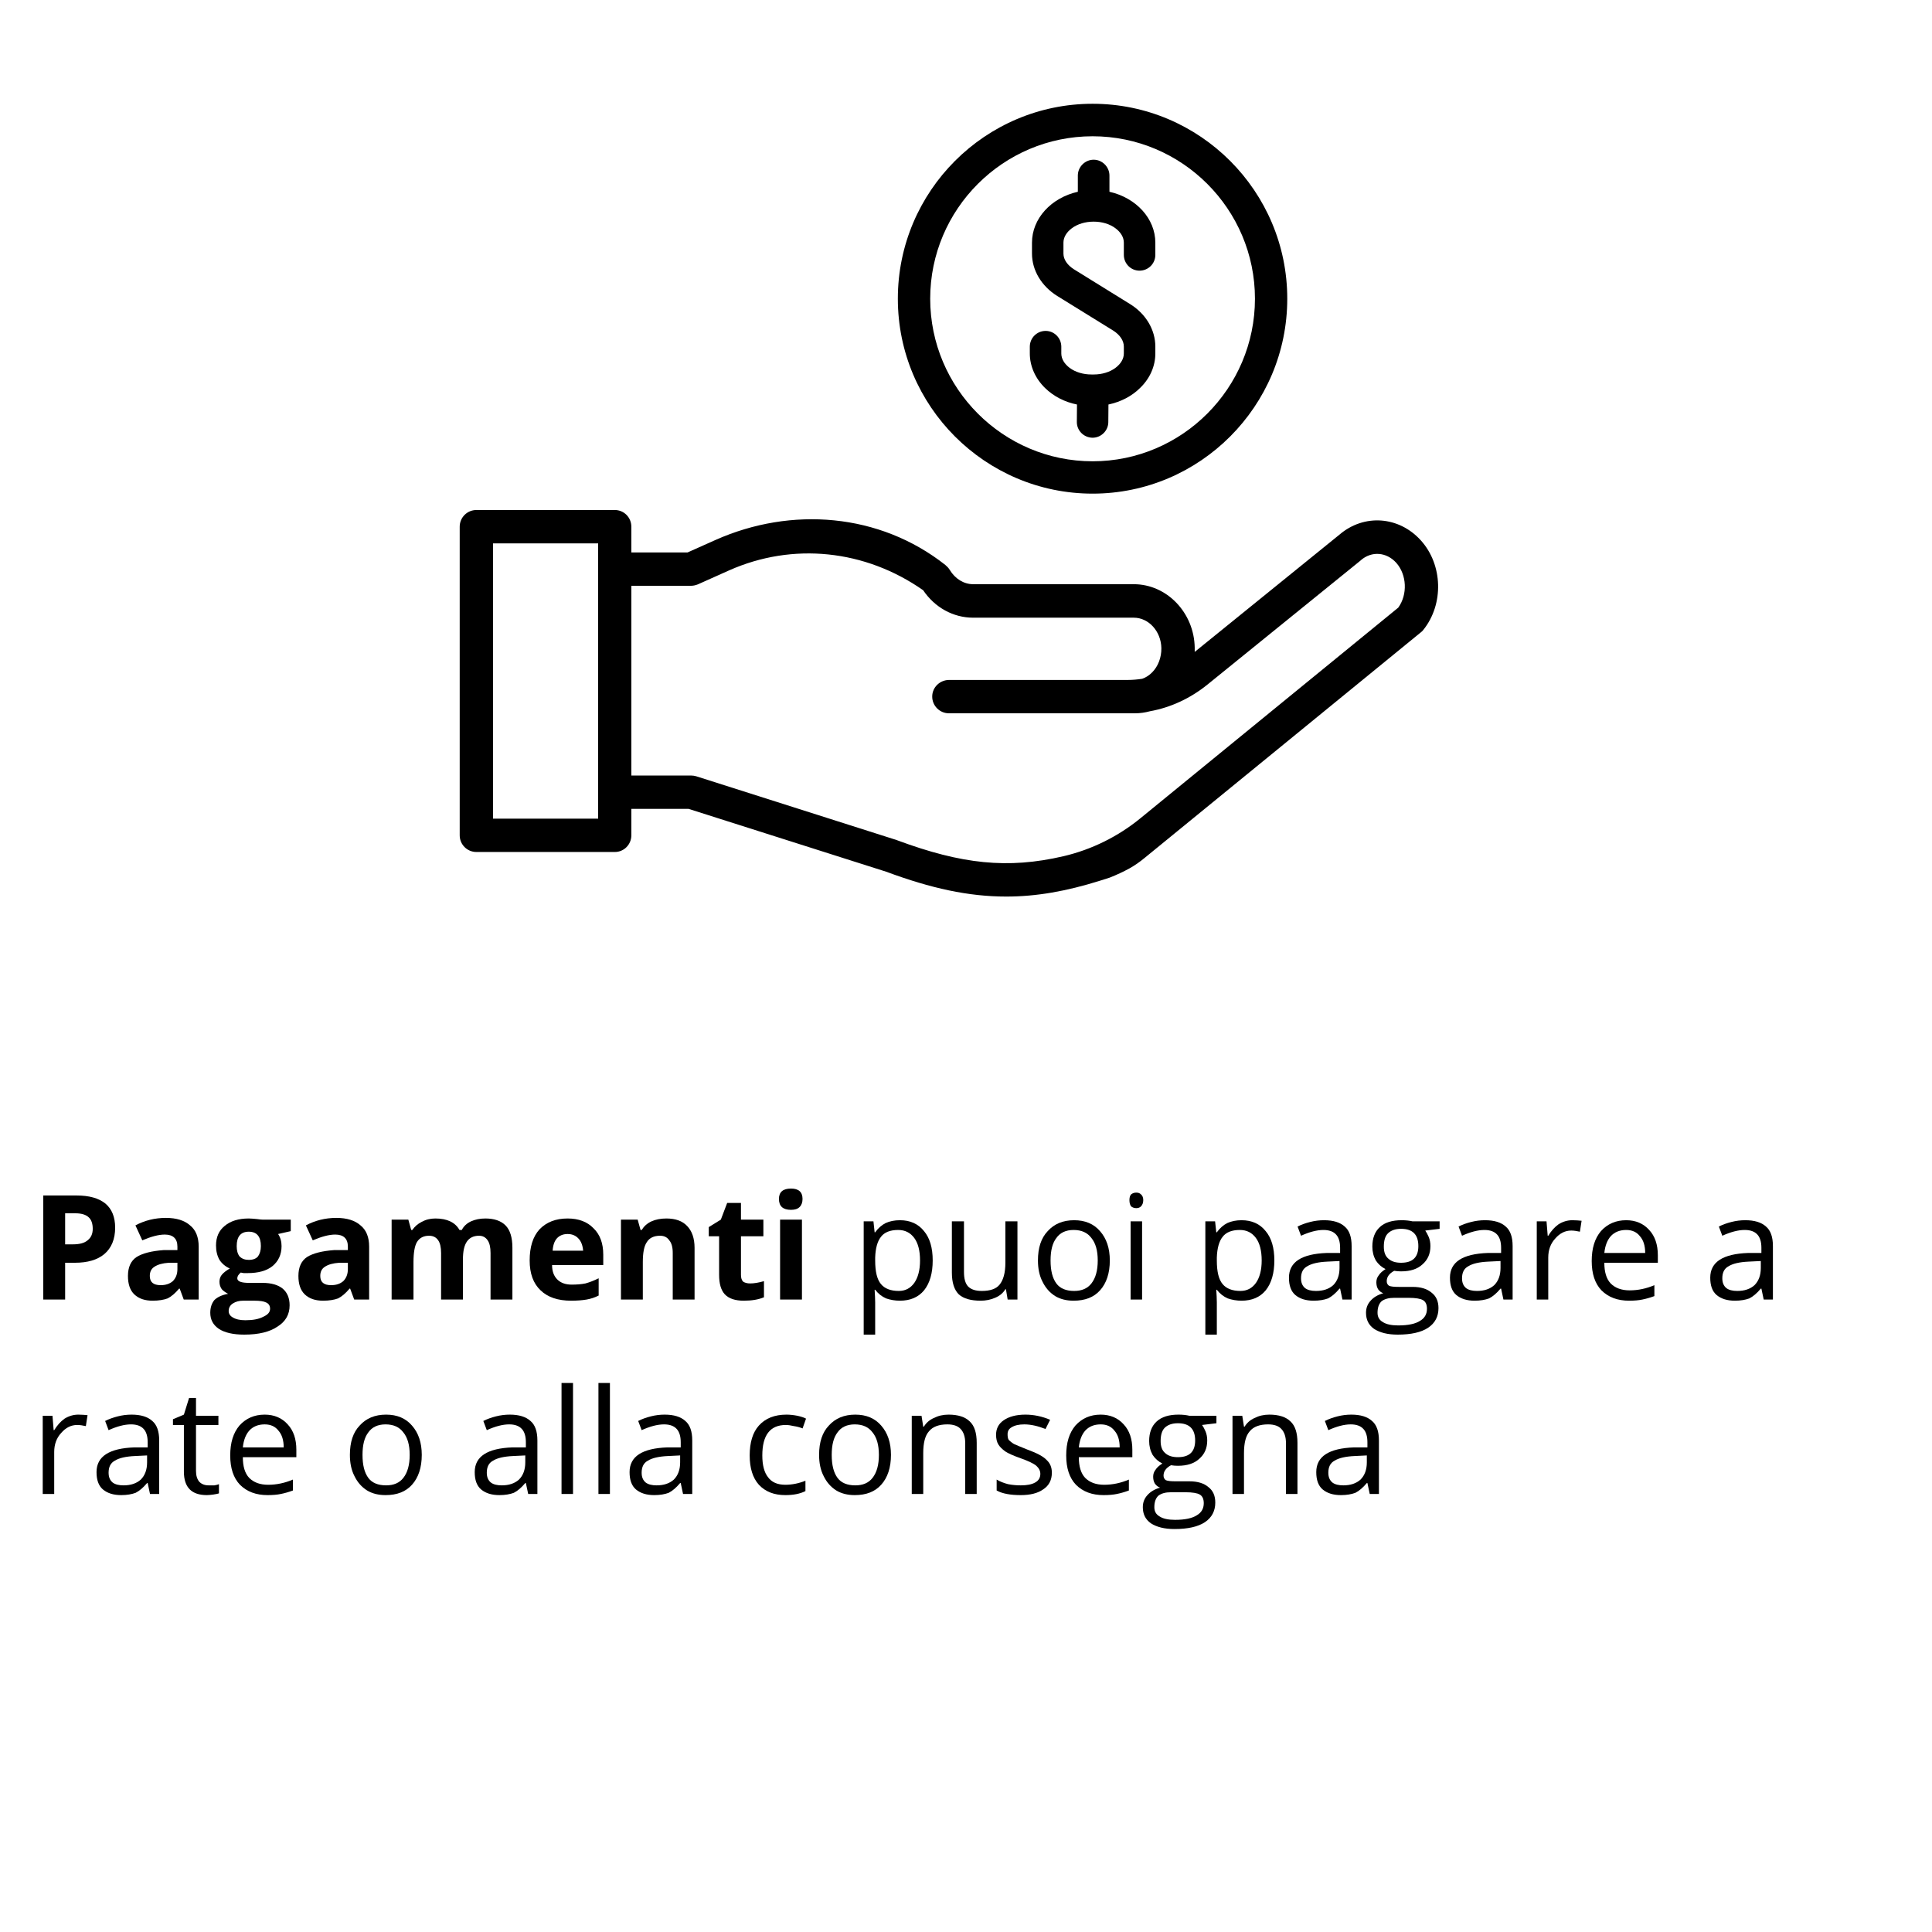
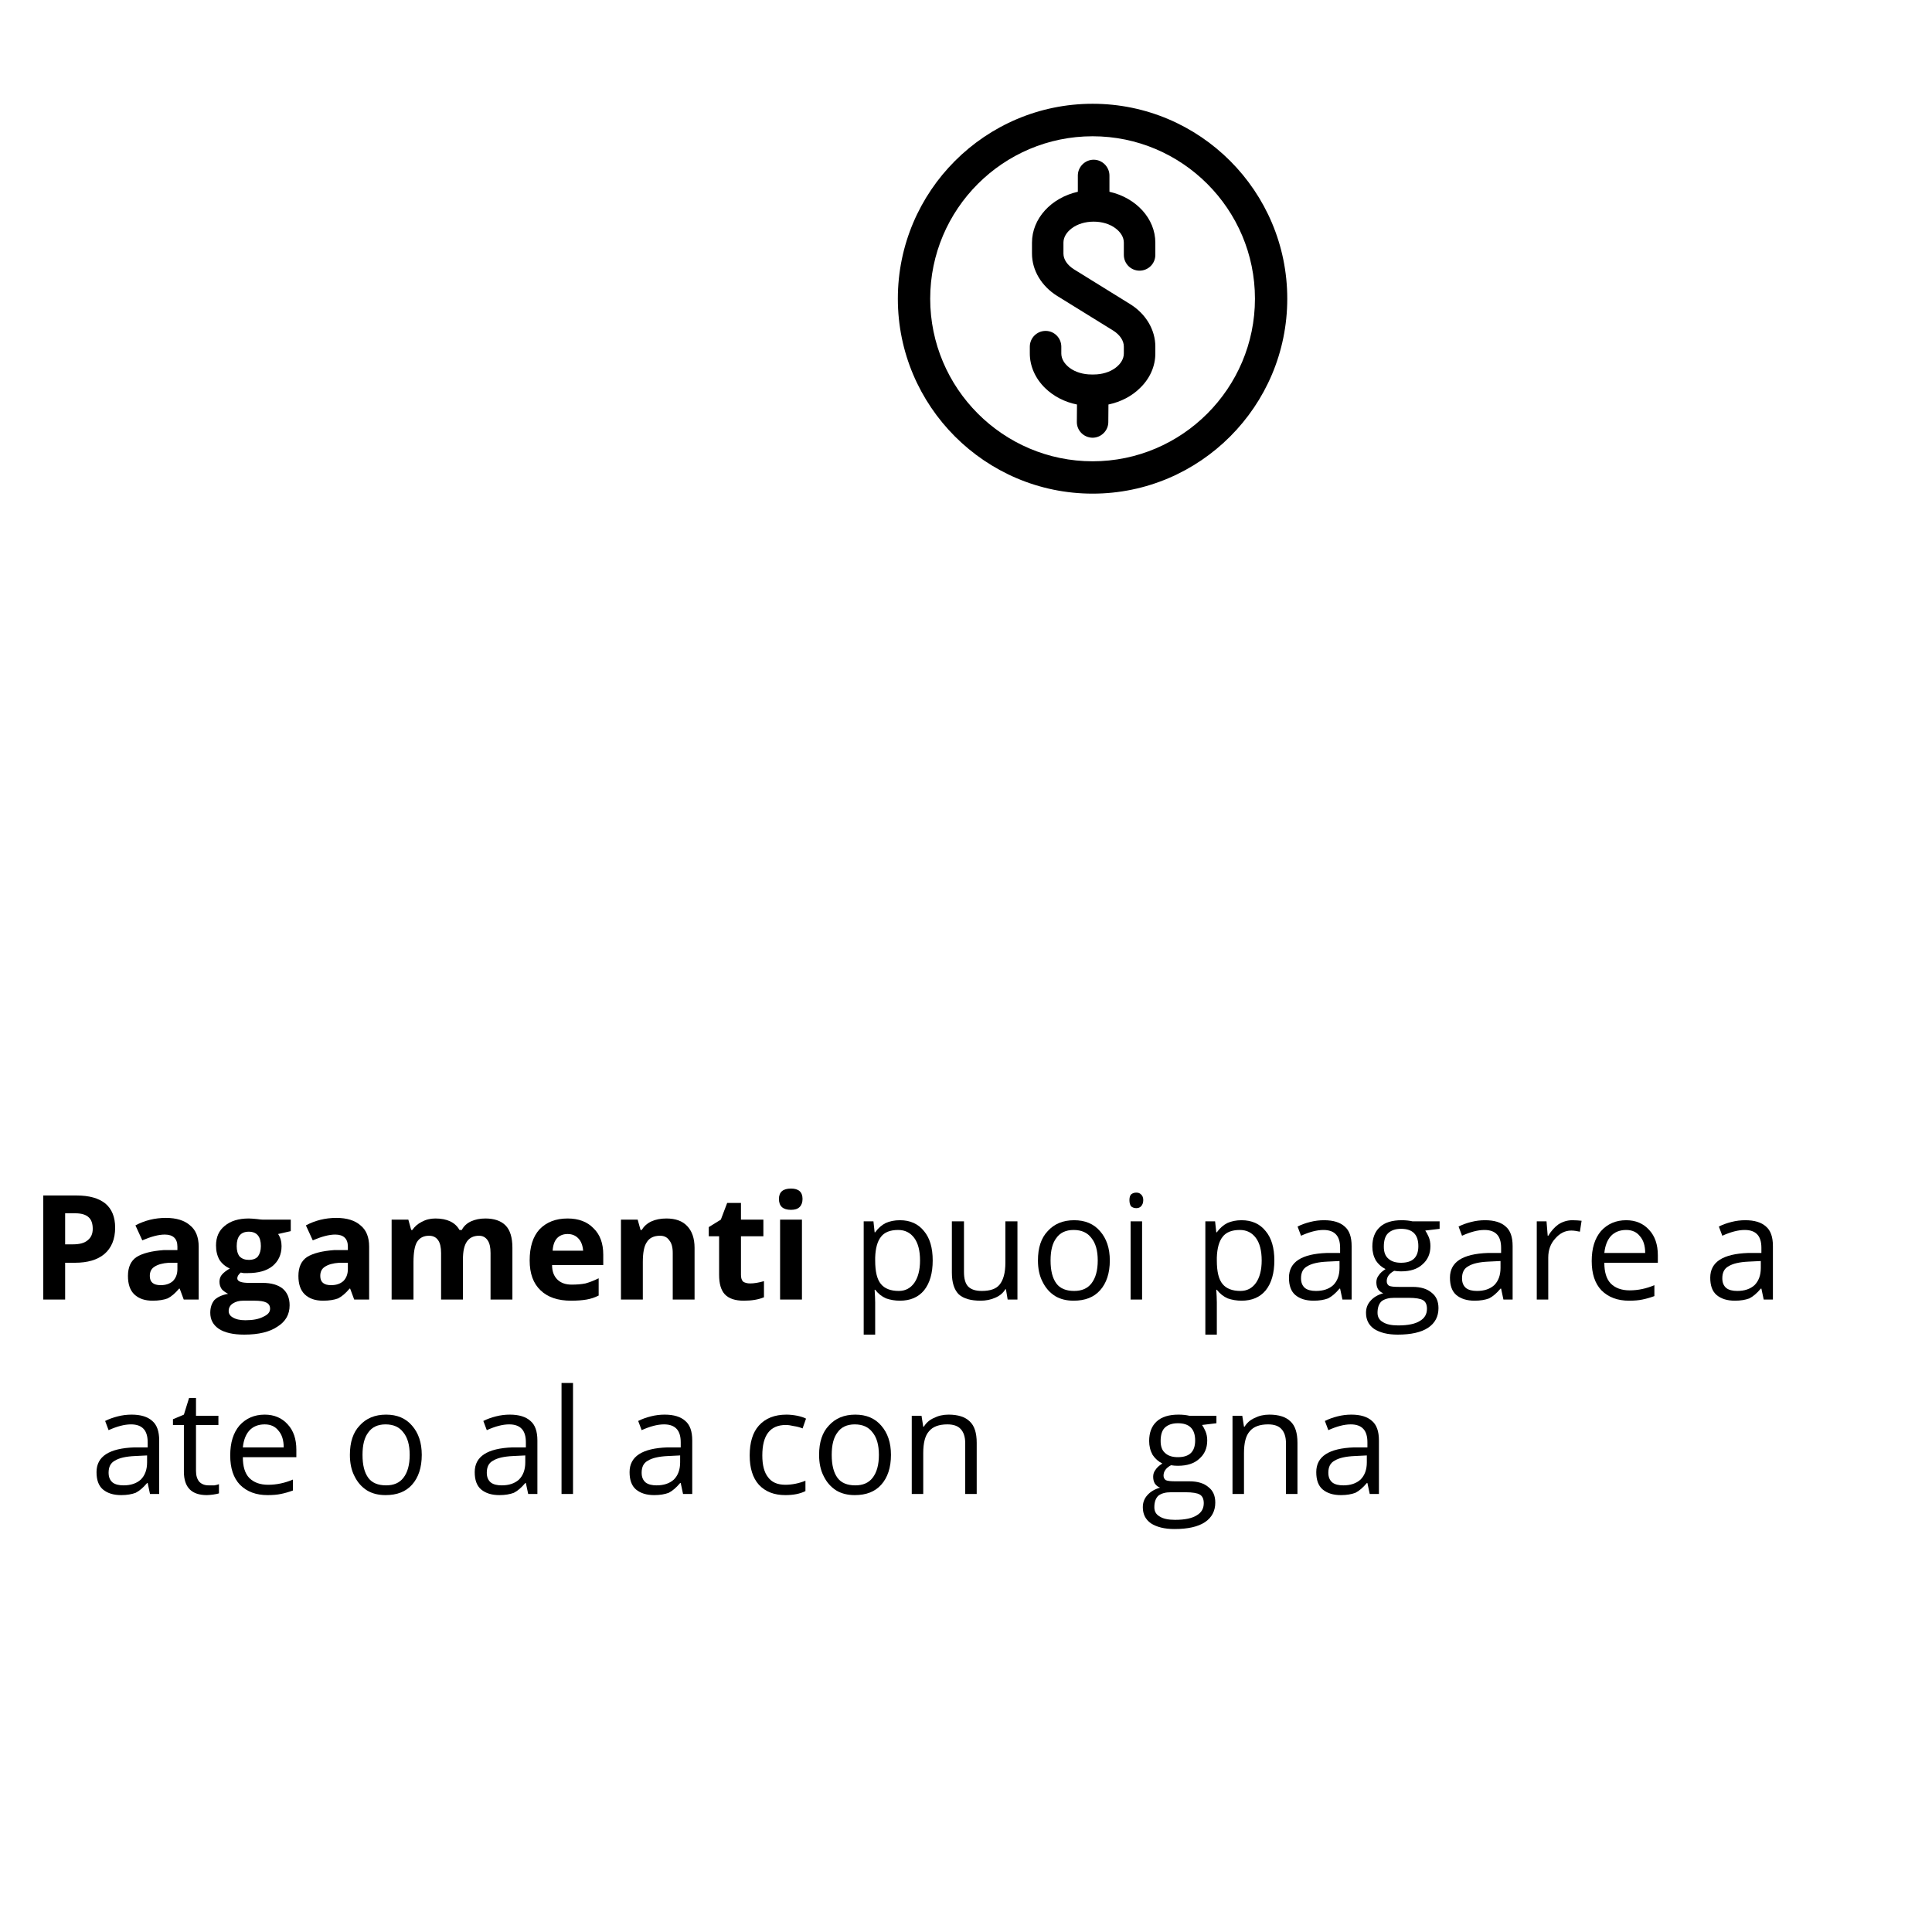
<svg xmlns="http://www.w3.org/2000/svg" width="70" zoomAndPan="magnify" viewBox="0 0 52.5 52.5" height="70" preserveAspectRatio="xMidYMid meet" version="1.0">
  <defs>
    <g />
    <clipPath id="b89388acea">
      <path d="M 24 2.82 L 35 2.82 L 35 14 L 24 14 Z M 24 2.82 " clip-rule="nonzero" />
    </clipPath>
    <clipPath id="b77cab3b84">
      <path d="M 12.492 13 L 39.238 13 L 39.238 24.363 L 12.492 24.363 Z M 12.492 13 " clip-rule="nonzero" />
    </clipPath>
  </defs>
  <g clip-path="url(#b89388acea)">
    <path fill="#000000" d="M 29.691 13.414 C 32.605 13.414 34.98 11.039 34.98 8.117 C 34.98 5.195 32.605 2.82 29.691 2.82 C 26.773 2.82 24.398 5.195 24.398 8.117 C 24.398 11.039 26.773 13.414 29.691 13.414 Z M 25.277 8.117 C 25.277 5.684 27.258 3.703 29.691 3.703 C 32.121 3.703 34.102 5.684 34.102 8.117 C 34.102 10.551 32.121 12.535 29.691 12.535 C 27.258 12.535 25.277 10.551 25.277 8.117 Z M 25.277 8.117 " fill-opacity="1" fill-rule="nonzero" />
  </g>
  <path fill="#000000" d="M 28.398 10.543 C 28.625 10.766 28.93 10.926 29.266 10.992 L 29.262 11.461 C 29.258 11.699 29.449 11.891 29.688 11.895 C 29.922 11.895 30.117 11.703 30.117 11.469 L 30.121 10.992 C 30.453 10.922 30.758 10.766 30.984 10.539 C 31.25 10.281 31.395 9.949 31.395 9.605 L 31.395 9.418 C 31.395 8.961 31.137 8.527 30.707 8.262 L 29.18 7.316 C 29.004 7.203 28.898 7.051 28.898 6.891 L 28.898 6.594 C 28.898 6.449 28.98 6.312 29.125 6.203 C 29.281 6.086 29.492 6.023 29.719 6.023 C 29.945 6.023 30.156 6.086 30.312 6.203 C 30.457 6.312 30.539 6.449 30.539 6.594 L 30.539 6.926 C 30.539 7.164 30.73 7.355 30.965 7.355 C 31.203 7.355 31.395 7.164 31.395 6.926 L 31.395 6.594 C 31.395 5.941 30.875 5.375 30.148 5.211 L 30.148 4.77 C 30.148 4.535 29.953 4.34 29.719 4.34 C 29.484 4.34 29.289 4.535 29.289 4.77 L 29.289 5.211 C 28.562 5.375 28.043 5.941 28.043 6.594 L 28.043 6.891 C 28.043 7.344 28.301 7.777 28.73 8.043 L 30.258 8.988 C 30.434 9.102 30.539 9.258 30.539 9.418 L 30.539 9.605 C 30.539 9.75 30.457 9.887 30.312 9.996 C 30.156 10.113 29.945 10.176 29.719 10.176 L 29.66 10.176 C 29.434 10.176 29.223 10.113 29.066 9.996 C 28.922 9.887 28.84 9.75 28.84 9.605 L 28.84 9.422 C 28.84 9.184 28.648 8.992 28.414 8.992 C 28.176 8.992 27.984 9.184 27.984 9.422 L 27.984 9.605 C 27.984 9.949 28.133 10.285 28.398 10.543 Z M 28.398 10.543 " fill-opacity="1" fill-rule="nonzero" />
  <g clip-path="url(#b77cab3b84)">
-     <path fill="#000000" d="M 38.613 14.688 C 38.016 14.023 37.062 13.957 36.395 14.531 L 32.465 17.715 C 32.465 17.676 32.465 17.637 32.465 17.598 C 32.449 16.648 31.707 15.875 30.809 15.875 L 26.445 15.875 C 26.191 15.875 25.957 15.73 25.809 15.488 C 25.777 15.434 25.734 15.391 25.688 15.352 C 23.898 13.941 21.5 13.758 19.445 14.672 L 18.684 15.012 L 17.156 15.012 L 17.156 14.312 C 17.156 14.062 16.957 13.859 16.707 13.859 L 12.945 13.859 C 12.695 13.859 12.492 14.062 12.492 14.312 L 12.492 22.699 C 12.492 22.949 12.695 23.152 12.945 23.152 L 16.707 23.152 C 16.957 23.152 17.156 22.949 17.156 22.699 L 17.156 21.98 L 18.711 21.98 L 24.082 23.688 C 25.301 24.141 26.32 24.363 27.344 24.363 C 28.16 24.363 28.98 24.219 29.898 23.93 C 29.984 23.902 30.07 23.875 30.156 23.848 C 30.344 23.773 30.523 23.691 30.699 23.594 C 30.844 23.512 30.977 23.418 31.105 23.312 L 38.609 17.184 C 38.637 17.164 38.66 17.141 38.68 17.113 C 39.238 16.414 39.207 15.348 38.613 14.688 Z M 16.254 22.246 L 13.398 22.246 L 13.398 14.766 L 16.254 14.766 Z M 37.996 16.512 L 30.996 22.23 C 30.387 22.73 29.668 23.086 28.902 23.266 C 27.379 23.621 26.125 23.48 24.387 22.836 C 24.379 22.832 24.371 22.828 24.367 22.828 L 18.918 21.094 C 18.875 21.082 18.828 21.074 18.781 21.074 L 17.156 21.074 L 17.156 15.918 L 18.781 15.918 C 18.844 15.918 18.906 15.902 18.965 15.879 L 19.812 15.5 C 21.543 14.73 23.508 14.934 25.086 16.039 C 25.402 16.508 25.902 16.785 26.445 16.785 L 30.809 16.785 C 31.215 16.785 31.551 17.156 31.559 17.613 C 31.562 17.863 31.473 18.105 31.309 18.27 C 31.23 18.352 31.137 18.41 31.039 18.445 C 30.91 18.465 30.777 18.477 30.645 18.477 L 25.793 18.477 C 25.543 18.477 25.336 18.672 25.332 18.922 C 25.328 19.176 25.535 19.383 25.785 19.383 L 30.844 19.383 C 30.98 19.383 31.117 19.363 31.246 19.328 C 31.809 19.227 32.344 18.98 32.812 18.602 L 36.969 15.234 C 36.973 15.23 36.977 15.227 36.98 15.223 C 37.273 14.969 37.676 15 37.941 15.293 C 38.23 15.617 38.254 16.156 37.996 16.512 Z M 37.996 16.512 " fill-opacity="1" fill-rule="nonzero" />
-   </g>
+     </g>
  <g fill="#000000" fill-opacity="1">
    <g transform="translate(0.817, 35.314)">
      <g>
        <path d="M 0.953 -1.5 L 1.156 -1.5 C 1.344 -1.5 1.477 -1.535 1.562 -1.609 C 1.656 -1.68 1.703 -1.785 1.703 -1.922 C 1.703 -2.066 1.664 -2.172 1.594 -2.234 C 1.52 -2.305 1.398 -2.344 1.234 -2.344 L 0.953 -2.344 Z M 2.312 -1.953 C 2.312 -1.641 2.211 -1.398 2.016 -1.234 C 1.828 -1.078 1.562 -1 1.219 -1 L 0.953 -1 L 0.953 0 L 0.359 0 L 0.359 -2.828 L 1.266 -2.828 C 1.609 -2.828 1.867 -2.754 2.047 -2.609 C 2.223 -2.461 2.312 -2.242 2.312 -1.953 Z M 2.312 -1.953 " />
      </g>
    </g>
    <g transform="translate(3.305, 35.314)">
      <g>
        <path d="M 1.688 0 L 1.578 -0.297 L 1.562 -0.297 C 1.457 -0.172 1.352 -0.082 1.25 -0.031 C 1.145 0.008 1.008 0.031 0.844 0.031 C 0.633 0.031 0.469 -0.023 0.344 -0.141 C 0.227 -0.254 0.172 -0.422 0.172 -0.641 C 0.172 -0.879 0.25 -1.051 0.406 -1.156 C 0.57 -1.258 0.816 -1.32 1.141 -1.344 L 1.516 -1.344 L 1.516 -1.438 C 1.516 -1.656 1.398 -1.766 1.172 -1.766 C 1.004 -1.766 0.801 -1.711 0.562 -1.609 L 0.375 -2.016 C 0.625 -2.148 0.898 -2.219 1.203 -2.219 C 1.492 -2.219 1.711 -2.148 1.859 -2.016 C 2.016 -1.891 2.094 -1.695 2.094 -1.438 L 2.094 0 Z M 1.516 -1 L 1.281 -1 C 1.113 -0.988 0.984 -0.953 0.891 -0.891 C 0.805 -0.836 0.766 -0.754 0.766 -0.641 C 0.766 -0.473 0.863 -0.391 1.062 -0.391 C 1.195 -0.391 1.305 -0.426 1.391 -0.5 C 1.473 -0.582 1.516 -0.691 1.516 -0.828 Z M 1.516 -1 " />
      </g>
    </g>
    <g transform="translate(5.698, 35.314)">
      <g>
        <path d="M 2.203 -2.172 L 2.203 -1.859 L 1.859 -1.781 C 1.922 -1.688 1.953 -1.578 1.953 -1.453 C 1.953 -1.223 1.867 -1.039 1.703 -0.906 C 1.547 -0.781 1.32 -0.719 1.031 -0.719 L 0.922 -0.719 L 0.844 -0.734 C 0.781 -0.68 0.75 -0.629 0.75 -0.578 C 0.75 -0.492 0.859 -0.453 1.078 -0.453 L 1.438 -0.453 C 1.676 -0.453 1.859 -0.398 1.984 -0.297 C 2.109 -0.191 2.172 -0.039 2.172 0.156 C 2.172 0.406 2.062 0.598 1.844 0.734 C 1.633 0.879 1.332 0.953 0.938 0.953 C 0.633 0.953 0.406 0.898 0.25 0.797 C 0.094 0.691 0.016 0.547 0.016 0.359 C 0.016 0.223 0.051 0.109 0.125 0.016 C 0.207 -0.066 0.332 -0.125 0.5 -0.156 C 0.438 -0.188 0.379 -0.227 0.328 -0.281 C 0.285 -0.344 0.266 -0.41 0.266 -0.484 C 0.266 -0.555 0.285 -0.617 0.328 -0.672 C 0.379 -0.734 0.453 -0.789 0.547 -0.844 C 0.43 -0.895 0.336 -0.973 0.266 -1.078 C 0.203 -1.191 0.172 -1.32 0.172 -1.469 C 0.172 -1.695 0.25 -1.875 0.406 -2 C 0.562 -2.133 0.781 -2.203 1.062 -2.203 C 1.125 -2.203 1.195 -2.195 1.281 -2.188 C 1.363 -2.176 1.414 -2.172 1.438 -2.172 Z M 0.516 0.312 C 0.516 0.383 0.551 0.441 0.625 0.484 C 0.707 0.535 0.82 0.562 0.969 0.562 C 1.176 0.562 1.336 0.531 1.453 0.469 C 1.578 0.414 1.641 0.344 1.641 0.25 C 1.641 0.164 1.602 0.109 1.531 0.078 C 1.469 0.047 1.363 0.031 1.219 0.031 L 0.906 0.031 C 0.801 0.031 0.707 0.055 0.625 0.109 C 0.551 0.16 0.516 0.227 0.516 0.312 Z M 0.734 -1.453 C 0.734 -1.336 0.758 -1.242 0.812 -1.172 C 0.875 -1.109 0.957 -1.078 1.062 -1.078 C 1.176 -1.078 1.258 -1.109 1.312 -1.172 C 1.363 -1.242 1.391 -1.336 1.391 -1.453 C 1.391 -1.711 1.281 -1.844 1.062 -1.844 C 0.844 -1.844 0.734 -1.711 0.734 -1.453 Z M 0.734 -1.453 " />
      </g>
    </g>
    <g transform="translate(7.937, 35.314)">
      <g>
        <path d="M 1.688 0 L 1.578 -0.297 L 1.562 -0.297 C 1.457 -0.172 1.352 -0.082 1.25 -0.031 C 1.145 0.008 1.008 0.031 0.844 0.031 C 0.633 0.031 0.469 -0.023 0.344 -0.141 C 0.227 -0.254 0.172 -0.422 0.172 -0.641 C 0.172 -0.879 0.25 -1.051 0.406 -1.156 C 0.57 -1.258 0.816 -1.32 1.141 -1.344 L 1.516 -1.344 L 1.516 -1.438 C 1.516 -1.656 1.398 -1.766 1.172 -1.766 C 1.004 -1.766 0.801 -1.711 0.562 -1.609 L 0.375 -2.016 C 0.625 -2.148 0.898 -2.219 1.203 -2.219 C 1.492 -2.219 1.711 -2.148 1.859 -2.016 C 2.016 -1.891 2.094 -1.695 2.094 -1.438 L 2.094 0 Z M 1.516 -1 L 1.281 -1 C 1.113 -0.988 0.984 -0.953 0.891 -0.891 C 0.805 -0.836 0.766 -0.754 0.766 -0.641 C 0.766 -0.473 0.863 -0.391 1.062 -0.391 C 1.195 -0.391 1.305 -0.426 1.391 -0.5 C 1.473 -0.582 1.516 -0.691 1.516 -0.828 Z M 1.516 -1 " />
      </g>
    </g>
    <g transform="translate(10.33, 35.314)">
      <g>
        <path d="M 2.25 0 L 1.656 0 L 1.656 -1.266 C 1.656 -1.422 1.629 -1.535 1.578 -1.609 C 1.523 -1.691 1.441 -1.734 1.328 -1.734 C 1.18 -1.734 1.07 -1.676 1 -1.562 C 0.938 -1.457 0.906 -1.273 0.906 -1.016 L 0.906 0 L 0.312 0 L 0.312 -2.172 L 0.766 -2.172 L 0.844 -1.891 L 0.875 -1.891 C 0.938 -1.984 1.02 -2.055 1.125 -2.109 C 1.238 -2.172 1.363 -2.203 1.5 -2.203 C 1.82 -2.203 2.039 -2.098 2.156 -1.891 L 2.219 -1.891 C 2.27 -1.992 2.352 -2.07 2.469 -2.125 C 2.582 -2.176 2.711 -2.203 2.859 -2.203 C 3.098 -2.203 3.281 -2.141 3.406 -2.016 C 3.531 -1.891 3.594 -1.688 3.594 -1.406 L 3.594 0 L 3 0 L 3 -1.266 C 3 -1.422 2.973 -1.535 2.922 -1.609 C 2.867 -1.691 2.789 -1.734 2.688 -1.734 C 2.539 -1.734 2.43 -1.68 2.359 -1.578 C 2.285 -1.473 2.25 -1.312 2.25 -1.094 Z M 2.25 0 " />
      </g>
    </g>
    <g transform="translate(14.221, 35.314)">
      <g>
        <path d="M 1.203 -1.781 C 1.078 -1.781 0.977 -1.738 0.906 -1.656 C 0.844 -1.582 0.805 -1.473 0.797 -1.328 L 1.625 -1.328 C 1.613 -1.473 1.57 -1.582 1.5 -1.656 C 1.426 -1.738 1.328 -1.781 1.203 -1.781 Z M 1.297 0.031 C 0.941 0.031 0.664 -0.062 0.469 -0.25 C 0.27 -0.438 0.172 -0.707 0.172 -1.062 C 0.172 -1.426 0.258 -1.707 0.438 -1.906 C 0.625 -2.102 0.879 -2.203 1.203 -2.203 C 1.504 -2.203 1.738 -2.113 1.906 -1.938 C 2.082 -1.77 2.172 -1.531 2.172 -1.219 L 2.172 -0.938 L 0.781 -0.938 C 0.781 -0.77 0.828 -0.641 0.922 -0.547 C 1.016 -0.453 1.145 -0.406 1.312 -0.406 C 1.445 -0.406 1.57 -0.414 1.688 -0.438 C 1.801 -0.469 1.922 -0.516 2.047 -0.578 L 2.047 -0.109 C 1.941 -0.055 1.832 -0.02 1.719 0 C 1.602 0.02 1.461 0.031 1.297 0.031 Z M 1.297 0.031 " />
      </g>
    </g>
    <g transform="translate(16.562, 35.314)">
      <g>
        <path d="M 2.312 0 L 1.719 0 L 1.719 -1.266 C 1.719 -1.422 1.688 -1.535 1.625 -1.609 C 1.57 -1.691 1.488 -1.734 1.375 -1.734 C 1.207 -1.734 1.086 -1.676 1.016 -1.562 C 0.941 -1.457 0.906 -1.273 0.906 -1.016 L 0.906 0 L 0.312 0 L 0.312 -2.172 L 0.766 -2.172 L 0.844 -1.891 L 0.875 -1.891 C 0.938 -1.992 1.023 -2.07 1.141 -2.125 C 1.254 -2.176 1.391 -2.203 1.547 -2.203 C 1.797 -2.203 1.984 -2.133 2.109 -2 C 2.242 -1.863 2.312 -1.664 2.312 -1.406 Z M 2.312 0 " />
      </g>
    </g>
    <g transform="translate(19.166, 35.314)">
      <g>
        <path d="M 1.219 -0.438 C 1.32 -0.438 1.445 -0.457 1.594 -0.5 L 1.594 -0.062 C 1.445 0 1.266 0.031 1.047 0.031 C 0.816 0.031 0.645 -0.023 0.531 -0.141 C 0.426 -0.254 0.375 -0.43 0.375 -0.672 L 0.375 -1.719 L 0.094 -1.719 L 0.094 -1.969 L 0.422 -2.172 L 0.594 -2.625 L 0.969 -2.625 L 0.969 -2.172 L 1.578 -2.172 L 1.578 -1.719 L 0.969 -1.719 L 0.969 -0.672 C 0.969 -0.586 0.988 -0.523 1.031 -0.484 C 1.082 -0.453 1.145 -0.438 1.219 -0.438 Z M 1.219 -0.438 " />
      </g>
    </g>
    <g transform="translate(20.886, 35.314)">
      <g>
        <path d="M 0.281 -2.734 C 0.281 -2.922 0.391 -3.016 0.609 -3.016 C 0.816 -3.016 0.922 -2.922 0.922 -2.734 C 0.922 -2.641 0.895 -2.566 0.844 -2.516 C 0.789 -2.461 0.711 -2.438 0.609 -2.438 C 0.391 -2.438 0.281 -2.535 0.281 -2.734 Z M 0.906 0 L 0.312 0 L 0.312 -2.172 L 0.906 -2.172 Z M 0.906 0 " />
      </g>
    </g>
    <g transform="translate(22.095, 35.314)">
      <g />
    </g>
  </g>
  <g fill="#000000" fill-opacity="1">
    <g transform="translate(23.126, 35.314)">
      <g>
        <path d="M 1.328 0.031 C 1.191 0.031 1.066 0.008 0.953 -0.031 C 0.836 -0.082 0.738 -0.16 0.656 -0.266 L 0.641 -0.266 C 0.648 -0.148 0.656 -0.035 0.656 0.078 L 0.656 0.953 L 0.344 0.953 L 0.344 -2.125 L 0.609 -2.125 L 0.641 -1.828 L 0.656 -1.828 C 0.738 -1.941 0.832 -2.023 0.938 -2.078 C 1.051 -2.129 1.18 -2.156 1.328 -2.156 C 1.609 -2.156 1.828 -2.055 1.984 -1.859 C 2.141 -1.672 2.219 -1.406 2.219 -1.062 C 2.219 -0.719 2.141 -0.445 1.984 -0.25 C 1.828 -0.062 1.609 0.031 1.328 0.031 Z M 1.281 -1.891 C 1.062 -1.891 0.906 -1.828 0.812 -1.703 C 0.719 -1.586 0.664 -1.398 0.656 -1.141 L 0.656 -1.062 C 0.656 -0.758 0.707 -0.547 0.812 -0.422 C 0.914 -0.297 1.078 -0.234 1.297 -0.234 C 1.473 -0.234 1.613 -0.305 1.719 -0.453 C 1.82 -0.598 1.875 -0.801 1.875 -1.062 C 1.875 -1.332 1.82 -1.535 1.719 -1.672 C 1.613 -1.816 1.469 -1.891 1.281 -1.891 Z M 1.281 -1.891 " />
      </g>
    </g>
    <g transform="translate(25.554, 35.314)">
      <g>
        <path d="M 0.641 -2.125 L 0.641 -0.75 C 0.641 -0.57 0.676 -0.441 0.75 -0.359 C 0.832 -0.273 0.957 -0.234 1.125 -0.234 C 1.352 -0.234 1.516 -0.289 1.609 -0.406 C 1.711 -0.531 1.766 -0.727 1.766 -1 L 1.766 -2.125 L 2.094 -2.125 L 2.094 0 L 1.828 0 L 1.781 -0.281 L 1.766 -0.281 C 1.703 -0.176 1.609 -0.098 1.484 -0.047 C 1.367 0.004 1.238 0.031 1.094 0.031 C 0.832 0.031 0.633 -0.023 0.5 -0.141 C 0.375 -0.266 0.312 -0.461 0.312 -0.734 L 0.312 -2.125 Z M 0.641 -2.125 " />
      </g>
    </g>
    <g transform="translate(27.986, 35.314)">
      <g>
        <path d="M 2.172 -1.062 C 2.172 -0.719 2.082 -0.445 1.906 -0.25 C 1.738 -0.062 1.5 0.031 1.188 0.031 C 1 0.031 0.832 -0.008 0.688 -0.094 C 0.539 -0.188 0.426 -0.316 0.344 -0.484 C 0.258 -0.648 0.219 -0.844 0.219 -1.062 C 0.219 -1.406 0.305 -1.672 0.484 -1.859 C 0.66 -2.055 0.898 -2.156 1.203 -2.156 C 1.504 -2.156 1.738 -2.055 1.906 -1.859 C 2.082 -1.66 2.172 -1.395 2.172 -1.062 Z M 0.562 -1.062 C 0.562 -0.789 0.613 -0.582 0.719 -0.438 C 0.82 -0.301 0.984 -0.234 1.203 -0.234 C 1.41 -0.234 1.566 -0.301 1.672 -0.438 C 1.785 -0.582 1.844 -0.789 1.844 -1.062 C 1.844 -1.332 1.785 -1.535 1.672 -1.672 C 1.566 -1.816 1.406 -1.891 1.188 -1.891 C 0.977 -1.891 0.82 -1.816 0.719 -1.672 C 0.613 -1.535 0.562 -1.332 0.562 -1.062 Z M 0.562 -1.062 " />
      </g>
    </g>
    <g transform="translate(30.379, 35.314)">
      <g>
        <path d="M 0.656 0 L 0.344 0 L 0.344 -2.125 L 0.656 -2.125 Z M 0.312 -2.703 C 0.312 -2.773 0.328 -2.828 0.359 -2.859 C 0.398 -2.891 0.445 -2.906 0.5 -2.906 C 0.551 -2.906 0.594 -2.891 0.625 -2.859 C 0.664 -2.828 0.688 -2.773 0.688 -2.703 C 0.688 -2.629 0.664 -2.57 0.625 -2.531 C 0.594 -2.5 0.551 -2.484 0.5 -2.484 C 0.445 -2.484 0.398 -2.5 0.359 -2.531 C 0.328 -2.57 0.312 -2.629 0.312 -2.703 Z M 0.312 -2.703 " />
      </g>
    </g>
    <g transform="translate(31.381, 35.314)">
      <g />
    </g>
    <g transform="translate(32.41, 35.314)">
      <g>
        <path d="M 1.328 0.031 C 1.191 0.031 1.066 0.008 0.953 -0.031 C 0.836 -0.082 0.738 -0.16 0.656 -0.266 L 0.641 -0.266 C 0.648 -0.148 0.656 -0.035 0.656 0.078 L 0.656 0.953 L 0.344 0.953 L 0.344 -2.125 L 0.609 -2.125 L 0.641 -1.828 L 0.656 -1.828 C 0.738 -1.941 0.832 -2.023 0.938 -2.078 C 1.051 -2.129 1.18 -2.156 1.328 -2.156 C 1.609 -2.156 1.828 -2.055 1.984 -1.859 C 2.141 -1.672 2.219 -1.406 2.219 -1.062 C 2.219 -0.719 2.141 -0.445 1.984 -0.25 C 1.828 -0.062 1.609 0.031 1.328 0.031 Z M 1.281 -1.891 C 1.062 -1.891 0.906 -1.828 0.812 -1.703 C 0.719 -1.586 0.664 -1.398 0.656 -1.141 L 0.656 -1.062 C 0.656 -0.758 0.707 -0.547 0.812 -0.422 C 0.914 -0.297 1.078 -0.234 1.297 -0.234 C 1.473 -0.234 1.613 -0.305 1.719 -0.453 C 1.82 -0.598 1.875 -0.801 1.875 -1.062 C 1.875 -1.332 1.82 -1.535 1.719 -1.672 C 1.613 -1.816 1.469 -1.891 1.281 -1.891 Z M 1.281 -1.891 " />
      </g>
    </g>
    <g transform="translate(34.838, 35.314)">
      <g>
        <path d="M 1.641 0 L 1.578 -0.297 L 1.562 -0.297 C 1.457 -0.172 1.352 -0.082 1.25 -0.031 C 1.145 0.008 1.016 0.031 0.859 0.031 C 0.648 0.031 0.484 -0.02 0.359 -0.125 C 0.242 -0.227 0.188 -0.383 0.188 -0.594 C 0.188 -1.02 0.531 -1.242 1.219 -1.266 L 1.578 -1.266 L 1.578 -1.406 C 1.578 -1.57 1.539 -1.691 1.469 -1.766 C 1.395 -1.848 1.281 -1.891 1.125 -1.891 C 0.945 -1.891 0.742 -1.836 0.516 -1.734 L 0.422 -1.984 C 0.523 -2.035 0.641 -2.078 0.766 -2.109 C 0.891 -2.141 1.016 -2.156 1.141 -2.156 C 1.391 -2.156 1.578 -2.098 1.703 -1.984 C 1.828 -1.879 1.891 -1.703 1.891 -1.453 L 1.891 0 Z M 0.922 -0.234 C 1.117 -0.234 1.273 -0.285 1.391 -0.391 C 1.504 -0.504 1.562 -0.66 1.562 -0.859 L 1.562 -1.047 L 1.234 -1.031 C 0.984 -1.02 0.801 -0.977 0.688 -0.906 C 0.57 -0.844 0.516 -0.734 0.516 -0.578 C 0.516 -0.461 0.551 -0.375 0.625 -0.312 C 0.695 -0.258 0.797 -0.234 0.922 -0.234 Z M 0.922 -0.234 " />
      </g>
    </g>
    <g transform="translate(37.042, 35.314)">
      <g>
        <path d="M 2.078 -2.125 L 2.078 -1.922 L 1.688 -1.875 C 1.719 -1.832 1.75 -1.773 1.781 -1.703 C 1.812 -1.629 1.828 -1.547 1.828 -1.453 C 1.828 -1.242 1.754 -1.078 1.609 -0.953 C 1.473 -0.828 1.281 -0.766 1.031 -0.766 C 0.969 -0.766 0.906 -0.77 0.844 -0.781 C 0.707 -0.707 0.641 -0.613 0.641 -0.5 C 0.641 -0.445 0.66 -0.406 0.703 -0.375 C 0.754 -0.352 0.844 -0.344 0.969 -0.344 L 1.344 -0.344 C 1.57 -0.344 1.742 -0.289 1.859 -0.188 C 1.984 -0.094 2.047 0.047 2.047 0.234 C 2.047 0.461 1.953 0.641 1.766 0.766 C 1.578 0.891 1.301 0.953 0.938 0.953 C 0.664 0.953 0.453 0.898 0.297 0.797 C 0.148 0.691 0.078 0.547 0.078 0.359 C 0.078 0.234 0.117 0.125 0.203 0.031 C 0.285 -0.062 0.398 -0.129 0.547 -0.172 C 0.492 -0.191 0.445 -0.227 0.406 -0.281 C 0.375 -0.332 0.359 -0.395 0.359 -0.469 C 0.359 -0.539 0.379 -0.602 0.422 -0.656 C 0.461 -0.719 0.523 -0.773 0.609 -0.828 C 0.504 -0.879 0.414 -0.957 0.344 -1.062 C 0.281 -1.176 0.25 -1.301 0.25 -1.438 C 0.25 -1.664 0.316 -1.844 0.453 -1.969 C 0.586 -2.094 0.785 -2.156 1.047 -2.156 C 1.16 -2.156 1.258 -2.145 1.344 -2.125 Z M 0.391 0.359 C 0.391 0.473 0.438 0.555 0.531 0.609 C 0.625 0.672 0.766 0.703 0.953 0.703 C 1.223 0.703 1.422 0.66 1.547 0.578 C 1.672 0.504 1.734 0.395 1.734 0.25 C 1.734 0.133 1.695 0.055 1.625 0.016 C 1.562 -0.023 1.43 -0.047 1.234 -0.047 L 0.844 -0.047 C 0.695 -0.047 0.582 -0.016 0.5 0.047 C 0.426 0.117 0.391 0.223 0.391 0.359 Z M 0.562 -1.438 C 0.562 -1.289 0.602 -1.18 0.688 -1.109 C 0.77 -1.035 0.883 -1 1.031 -1 C 1.344 -1 1.5 -1.148 1.5 -1.453 C 1.5 -1.766 1.344 -1.922 1.031 -1.922 C 0.875 -1.922 0.754 -1.879 0.672 -1.797 C 0.598 -1.723 0.562 -1.602 0.562 -1.438 Z M 0.562 -1.438 " />
      </g>
    </g>
    <g transform="translate(39.213, 35.314)">
      <g>
        <path d="M 1.641 0 L 1.578 -0.297 L 1.562 -0.297 C 1.457 -0.172 1.352 -0.082 1.25 -0.031 C 1.145 0.008 1.016 0.031 0.859 0.031 C 0.648 0.031 0.484 -0.02 0.359 -0.125 C 0.242 -0.227 0.188 -0.383 0.188 -0.594 C 0.188 -1.02 0.531 -1.242 1.219 -1.266 L 1.578 -1.266 L 1.578 -1.406 C 1.578 -1.57 1.539 -1.691 1.469 -1.766 C 1.395 -1.848 1.281 -1.891 1.125 -1.891 C 0.945 -1.891 0.742 -1.836 0.516 -1.734 L 0.422 -1.984 C 0.523 -2.035 0.641 -2.078 0.766 -2.109 C 0.891 -2.141 1.016 -2.156 1.141 -2.156 C 1.391 -2.156 1.578 -2.098 1.703 -1.984 C 1.828 -1.879 1.891 -1.703 1.891 -1.453 L 1.891 0 Z M 0.922 -0.234 C 1.117 -0.234 1.273 -0.285 1.391 -0.391 C 1.504 -0.504 1.562 -0.66 1.562 -0.859 L 1.562 -1.047 L 1.234 -1.031 C 0.984 -1.02 0.801 -0.977 0.688 -0.906 C 0.57 -0.844 0.516 -0.734 0.516 -0.578 C 0.516 -0.461 0.551 -0.375 0.625 -0.312 C 0.695 -0.258 0.797 -0.234 0.922 -0.234 Z M 0.922 -0.234 " />
      </g>
    </g>
    <g transform="translate(41.416, 35.314)">
      <g>
        <path d="M 1.312 -2.156 C 1.406 -2.156 1.488 -2.148 1.562 -2.141 L 1.516 -1.844 C 1.43 -1.863 1.352 -1.875 1.281 -1.875 C 1.113 -1.875 0.969 -1.801 0.844 -1.656 C 0.719 -1.52 0.656 -1.348 0.656 -1.141 L 0.656 0 L 0.344 0 L 0.344 -2.125 L 0.609 -2.125 L 0.641 -1.734 L 0.656 -1.734 C 0.738 -1.867 0.832 -1.973 0.938 -2.047 C 1.051 -2.117 1.176 -2.156 1.312 -2.156 Z M 1.312 -2.156 " />
      </g>
    </g>
    <g transform="translate(43.034, 35.314)">
      <g>
        <path d="M 1.234 0.031 C 0.922 0.031 0.672 -0.062 0.484 -0.25 C 0.305 -0.438 0.219 -0.703 0.219 -1.047 C 0.219 -1.391 0.301 -1.66 0.469 -1.859 C 0.645 -2.055 0.875 -2.156 1.156 -2.156 C 1.414 -2.156 1.625 -2.066 1.781 -1.891 C 1.938 -1.723 2.016 -1.492 2.016 -1.203 L 2.016 -1 L 0.562 -1 C 0.562 -0.75 0.617 -0.562 0.734 -0.438 C 0.859 -0.312 1.031 -0.25 1.25 -0.25 C 1.477 -0.25 1.703 -0.297 1.922 -0.391 L 1.922 -0.094 C 1.805 -0.051 1.695 -0.02 1.594 0 C 1.5 0.02 1.379 0.031 1.234 0.031 Z M 1.156 -1.891 C 0.977 -1.891 0.836 -1.832 0.734 -1.719 C 0.641 -1.613 0.582 -1.461 0.562 -1.266 L 1.672 -1.266 C 1.672 -1.461 1.625 -1.613 1.531 -1.719 C 1.445 -1.832 1.32 -1.891 1.156 -1.891 Z M 1.156 -1.891 " />
      </g>
    </g>
    <g transform="translate(45.257, 35.314)">
      <g />
    </g>
    <g transform="translate(46.286, 35.314)">
      <g>
        <path d="M 1.641 0 L 1.578 -0.297 L 1.562 -0.297 C 1.457 -0.172 1.352 -0.082 1.25 -0.031 C 1.145 0.008 1.016 0.031 0.859 0.031 C 0.648 0.031 0.484 -0.02 0.359 -0.125 C 0.242 -0.227 0.188 -0.383 0.188 -0.594 C 0.188 -1.02 0.531 -1.242 1.219 -1.266 L 1.578 -1.266 L 1.578 -1.406 C 1.578 -1.57 1.539 -1.691 1.469 -1.766 C 1.395 -1.848 1.281 -1.891 1.125 -1.891 C 0.945 -1.891 0.742 -1.836 0.516 -1.734 L 0.422 -1.984 C 0.523 -2.035 0.641 -2.078 0.766 -2.109 C 0.891 -2.141 1.016 -2.156 1.141 -2.156 C 1.391 -2.156 1.578 -2.098 1.703 -1.984 C 1.828 -1.879 1.891 -1.703 1.891 -1.453 L 1.891 0 Z M 0.922 -0.234 C 1.117 -0.234 1.273 -0.285 1.391 -0.391 C 1.504 -0.504 1.562 -0.66 1.562 -0.859 L 1.562 -1.047 L 1.234 -1.031 C 0.984 -1.02 0.801 -0.977 0.688 -0.906 C 0.57 -0.844 0.516 -0.734 0.516 -0.578 C 0.516 -0.461 0.551 -0.375 0.625 -0.312 C 0.695 -0.258 0.797 -0.234 0.922 -0.234 Z M 0.922 -0.234 " />
      </g>
    </g>
  </g>
  <g fill="#000000" fill-opacity="1">
    <g transform="translate(0.817, 40.597)">
      <g>
-         <path d="M 1.312 -2.156 C 1.406 -2.156 1.488 -2.148 1.562 -2.141 L 1.516 -1.844 C 1.43 -1.863 1.352 -1.875 1.281 -1.875 C 1.113 -1.875 0.969 -1.801 0.844 -1.656 C 0.719 -1.52 0.656 -1.348 0.656 -1.141 L 0.656 0 L 0.344 0 L 0.344 -2.125 L 0.609 -2.125 L 0.641 -1.734 L 0.656 -1.734 C 0.738 -1.867 0.832 -1.973 0.938 -2.047 C 1.051 -2.117 1.176 -2.156 1.312 -2.156 Z M 1.312 -2.156 " />
-       </g>
+         </g>
    </g>
    <g transform="translate(2.435, 40.597)">
      <g>
        <path d="M 1.641 0 L 1.578 -0.297 L 1.562 -0.297 C 1.457 -0.172 1.352 -0.082 1.25 -0.031 C 1.145 0.008 1.016 0.031 0.859 0.031 C 0.648 0.031 0.484 -0.02 0.359 -0.125 C 0.242 -0.227 0.188 -0.383 0.188 -0.594 C 0.188 -1.02 0.531 -1.242 1.219 -1.266 L 1.578 -1.266 L 1.578 -1.406 C 1.578 -1.57 1.539 -1.691 1.469 -1.766 C 1.395 -1.848 1.281 -1.891 1.125 -1.891 C 0.945 -1.891 0.742 -1.836 0.516 -1.734 L 0.422 -1.984 C 0.523 -2.035 0.641 -2.078 0.766 -2.109 C 0.891 -2.141 1.016 -2.156 1.141 -2.156 C 1.391 -2.156 1.578 -2.098 1.703 -1.984 C 1.828 -1.879 1.891 -1.703 1.891 -1.453 L 1.891 0 Z M 0.922 -0.234 C 1.117 -0.234 1.273 -0.285 1.391 -0.391 C 1.504 -0.504 1.562 -0.66 1.562 -0.859 L 1.562 -1.047 L 1.234 -1.031 C 0.984 -1.02 0.801 -0.977 0.688 -0.906 C 0.57 -0.844 0.516 -0.734 0.516 -0.578 C 0.516 -0.461 0.551 -0.375 0.625 -0.312 C 0.695 -0.258 0.797 -0.234 0.922 -0.234 Z M 0.922 -0.234 " />
      </g>
    </g>
    <g transform="translate(4.638, 40.597)">
      <g>
        <path d="M 1.031 -0.234 C 1.082 -0.234 1.133 -0.234 1.188 -0.234 C 1.238 -0.242 1.281 -0.254 1.312 -0.266 L 1.312 -0.016 C 1.281 -0.004 1.227 0.004 1.156 0.016 C 1.094 0.023 1.035 0.031 0.984 0.031 C 0.566 0.031 0.359 -0.18 0.359 -0.609 L 0.359 -1.875 L 0.062 -1.875 L 0.062 -2.031 L 0.359 -2.156 L 0.5 -2.609 L 0.688 -2.609 L 0.688 -2.125 L 1.297 -2.125 L 1.297 -1.875 L 0.688 -1.875 L 0.688 -0.625 C 0.688 -0.5 0.719 -0.398 0.781 -0.328 C 0.844 -0.266 0.926 -0.234 1.031 -0.234 Z M 1.031 -0.234 " />
      </g>
    </g>
    <g transform="translate(6.037, 40.597)">
      <g>
        <path d="M 1.234 0.031 C 0.922 0.031 0.672 -0.062 0.484 -0.25 C 0.305 -0.438 0.219 -0.703 0.219 -1.047 C 0.219 -1.391 0.301 -1.66 0.469 -1.859 C 0.645 -2.055 0.875 -2.156 1.156 -2.156 C 1.414 -2.156 1.625 -2.066 1.781 -1.891 C 1.938 -1.723 2.016 -1.492 2.016 -1.203 L 2.016 -1 L 0.562 -1 C 0.562 -0.75 0.617 -0.562 0.734 -0.438 C 0.859 -0.312 1.031 -0.25 1.25 -0.25 C 1.477 -0.25 1.703 -0.297 1.922 -0.391 L 1.922 -0.094 C 1.805 -0.051 1.695 -0.02 1.594 0 C 1.5 0.02 1.379 0.031 1.234 0.031 Z M 1.156 -1.891 C 0.977 -1.891 0.836 -1.832 0.734 -1.719 C 0.641 -1.613 0.582 -1.461 0.562 -1.266 L 1.672 -1.266 C 1.672 -1.461 1.625 -1.613 1.531 -1.719 C 1.445 -1.832 1.32 -1.891 1.156 -1.891 Z M 1.156 -1.891 " />
      </g>
    </g>
    <g transform="translate(8.26, 40.597)">
      <g />
    </g>
    <g transform="translate(9.289, 40.597)">
      <g>
        <path d="M 2.172 -1.062 C 2.172 -0.719 2.082 -0.445 1.906 -0.25 C 1.738 -0.062 1.5 0.031 1.188 0.031 C 1 0.031 0.832 -0.008 0.688 -0.094 C 0.539 -0.188 0.426 -0.316 0.344 -0.484 C 0.258 -0.648 0.219 -0.844 0.219 -1.062 C 0.219 -1.406 0.305 -1.672 0.484 -1.859 C 0.66 -2.055 0.898 -2.156 1.203 -2.156 C 1.504 -2.156 1.738 -2.055 1.906 -1.859 C 2.082 -1.66 2.172 -1.395 2.172 -1.062 Z M 0.562 -1.062 C 0.562 -0.789 0.613 -0.582 0.719 -0.438 C 0.82 -0.301 0.984 -0.234 1.203 -0.234 C 1.41 -0.234 1.566 -0.301 1.672 -0.438 C 1.785 -0.582 1.844 -0.789 1.844 -1.062 C 1.844 -1.332 1.785 -1.535 1.672 -1.672 C 1.566 -1.816 1.406 -1.891 1.188 -1.891 C 0.977 -1.891 0.82 -1.816 0.719 -1.672 C 0.613 -1.535 0.562 -1.332 0.562 -1.062 Z M 0.562 -1.062 " />
      </g>
    </g>
    <g transform="translate(11.682, 40.597)">
      <g />
    </g>
    <g transform="translate(12.712, 40.597)">
      <g>
        <path d="M 1.641 0 L 1.578 -0.297 L 1.562 -0.297 C 1.457 -0.172 1.352 -0.082 1.25 -0.031 C 1.145 0.008 1.016 0.031 0.859 0.031 C 0.648 0.031 0.484 -0.02 0.359 -0.125 C 0.242 -0.227 0.188 -0.383 0.188 -0.594 C 0.188 -1.02 0.531 -1.242 1.219 -1.266 L 1.578 -1.266 L 1.578 -1.406 C 1.578 -1.57 1.539 -1.691 1.469 -1.766 C 1.395 -1.848 1.281 -1.891 1.125 -1.891 C 0.945 -1.891 0.742 -1.836 0.516 -1.734 L 0.422 -1.984 C 0.523 -2.035 0.641 -2.078 0.766 -2.109 C 0.891 -2.141 1.016 -2.156 1.141 -2.156 C 1.391 -2.156 1.578 -2.098 1.703 -1.984 C 1.828 -1.879 1.891 -1.703 1.891 -1.453 L 1.891 0 Z M 0.922 -0.234 C 1.117 -0.234 1.273 -0.285 1.391 -0.391 C 1.504 -0.504 1.562 -0.66 1.562 -0.859 L 1.562 -1.047 L 1.234 -1.031 C 0.984 -1.02 0.801 -0.977 0.688 -0.906 C 0.57 -0.844 0.516 -0.734 0.516 -0.578 C 0.516 -0.461 0.551 -0.375 0.625 -0.312 C 0.695 -0.258 0.797 -0.234 0.922 -0.234 Z M 0.922 -0.234 " />
      </g>
    </g>
    <g transform="translate(14.915, 40.597)">
      <g>
        <path d="M 0.656 0 L 0.344 0 L 0.344 -3.016 L 0.656 -3.016 Z M 0.656 0 " />
      </g>
    </g>
    <g transform="translate(15.918, 40.597)">
      <g>
-         <path d="M 0.656 0 L 0.344 0 L 0.344 -3.016 L 0.656 -3.016 Z M 0.656 0 " />
-       </g>
+         </g>
    </g>
    <g transform="translate(16.92, 40.597)">
      <g>
        <path d="M 1.641 0 L 1.578 -0.297 L 1.562 -0.297 C 1.457 -0.172 1.352 -0.082 1.25 -0.031 C 1.145 0.008 1.016 0.031 0.859 0.031 C 0.648 0.031 0.484 -0.02 0.359 -0.125 C 0.242 -0.227 0.188 -0.383 0.188 -0.594 C 0.188 -1.02 0.531 -1.242 1.219 -1.266 L 1.578 -1.266 L 1.578 -1.406 C 1.578 -1.57 1.539 -1.691 1.469 -1.766 C 1.395 -1.848 1.281 -1.891 1.125 -1.891 C 0.945 -1.891 0.742 -1.836 0.516 -1.734 L 0.422 -1.984 C 0.523 -2.035 0.641 -2.078 0.766 -2.109 C 0.891 -2.141 1.016 -2.156 1.141 -2.156 C 1.391 -2.156 1.578 -2.098 1.703 -1.984 C 1.828 -1.879 1.891 -1.703 1.891 -1.453 L 1.891 0 Z M 0.922 -0.234 C 1.117 -0.234 1.273 -0.285 1.391 -0.391 C 1.504 -0.504 1.562 -0.66 1.562 -0.859 L 1.562 -1.047 L 1.234 -1.031 C 0.984 -1.02 0.801 -0.977 0.688 -0.906 C 0.57 -0.844 0.516 -0.734 0.516 -0.578 C 0.516 -0.461 0.551 -0.375 0.625 -0.312 C 0.695 -0.258 0.797 -0.234 0.922 -0.234 Z M 0.922 -0.234 " />
      </g>
    </g>
    <g transform="translate(19.123, 40.597)">
      <g />
    </g>
    <g transform="translate(20.153, 40.597)">
      <g>
        <path d="M 1.188 0.031 C 0.883 0.031 0.645 -0.062 0.469 -0.25 C 0.301 -0.438 0.219 -0.703 0.219 -1.047 C 0.219 -1.398 0.301 -1.672 0.469 -1.859 C 0.645 -2.055 0.895 -2.156 1.219 -2.156 C 1.312 -2.156 1.41 -2.145 1.516 -2.125 C 1.617 -2.102 1.695 -2.078 1.75 -2.047 L 1.656 -1.781 C 1.582 -1.812 1.504 -1.832 1.422 -1.844 C 1.336 -1.863 1.266 -1.875 1.203 -1.875 C 0.773 -1.875 0.562 -1.598 0.562 -1.047 C 0.562 -0.785 0.613 -0.586 0.719 -0.453 C 0.82 -0.316 0.977 -0.25 1.188 -0.25 C 1.363 -0.25 1.547 -0.285 1.734 -0.359 L 1.734 -0.078 C 1.586 -0.004 1.406 0.031 1.188 0.031 Z M 1.188 0.031 " />
      </g>
    </g>
    <g transform="translate(22.039, 40.597)">
      <g>
        <path d="M 2.172 -1.062 C 2.172 -0.719 2.082 -0.445 1.906 -0.25 C 1.738 -0.062 1.5 0.031 1.188 0.031 C 1 0.031 0.832 -0.008 0.688 -0.094 C 0.539 -0.188 0.426 -0.316 0.344 -0.484 C 0.258 -0.648 0.219 -0.844 0.219 -1.062 C 0.219 -1.406 0.305 -1.672 0.484 -1.859 C 0.66 -2.055 0.898 -2.156 1.203 -2.156 C 1.504 -2.156 1.738 -2.055 1.906 -1.859 C 2.082 -1.66 2.172 -1.395 2.172 -1.062 Z M 0.562 -1.062 C 0.562 -0.789 0.613 -0.582 0.719 -0.438 C 0.82 -0.301 0.984 -0.234 1.203 -0.234 C 1.41 -0.234 1.566 -0.301 1.672 -0.438 C 1.785 -0.582 1.844 -0.789 1.844 -1.062 C 1.844 -1.332 1.785 -1.535 1.672 -1.672 C 1.566 -1.816 1.406 -1.891 1.188 -1.891 C 0.977 -1.891 0.82 -1.816 0.719 -1.672 C 0.613 -1.535 0.562 -1.332 0.562 -1.062 Z M 0.562 -1.062 " />
      </g>
    </g>
    <g transform="translate(24.432, 40.597)">
      <g>
        <path d="M 1.797 0 L 1.797 -1.375 C 1.797 -1.551 1.754 -1.68 1.672 -1.766 C 1.598 -1.848 1.477 -1.891 1.312 -1.891 C 1.082 -1.891 0.914 -1.828 0.812 -1.703 C 0.707 -1.586 0.656 -1.391 0.656 -1.109 L 0.656 0 L 0.344 0 L 0.344 -2.125 L 0.609 -2.125 L 0.656 -1.828 L 0.672 -1.828 C 0.734 -1.93 0.82 -2.008 0.938 -2.062 C 1.062 -2.125 1.195 -2.156 1.344 -2.156 C 1.602 -2.156 1.797 -2.094 1.922 -1.969 C 2.047 -1.852 2.109 -1.66 2.109 -1.391 L 2.109 0 Z M 1.797 0 " />
      </g>
    </g>
    <g transform="translate(26.864, 40.597)">
      <g>
-         <path d="M 1.719 -0.578 C 1.719 -0.379 1.641 -0.227 1.484 -0.125 C 1.336 -0.02 1.133 0.031 0.875 0.031 C 0.594 0.031 0.375 -0.008 0.219 -0.094 L 0.219 -0.391 C 0.312 -0.336 0.414 -0.297 0.531 -0.266 C 0.656 -0.242 0.77 -0.234 0.875 -0.234 C 1.039 -0.234 1.172 -0.258 1.266 -0.312 C 1.359 -0.363 1.406 -0.441 1.406 -0.547 C 1.406 -0.629 1.367 -0.703 1.297 -0.766 C 1.223 -0.828 1.082 -0.895 0.875 -0.969 C 0.676 -1.039 0.535 -1.102 0.453 -1.156 C 0.367 -1.219 0.305 -1.281 0.266 -1.344 C 0.223 -1.414 0.203 -1.504 0.203 -1.609 C 0.203 -1.773 0.27 -1.906 0.406 -2 C 0.551 -2.102 0.75 -2.156 1 -2.156 C 1.227 -2.156 1.453 -2.109 1.672 -2.016 L 1.547 -1.766 C 1.336 -1.848 1.145 -1.891 0.969 -1.891 C 0.82 -1.891 0.707 -1.863 0.625 -1.812 C 0.551 -1.77 0.516 -1.707 0.516 -1.625 C 0.516 -1.562 0.523 -1.508 0.547 -1.469 C 0.578 -1.438 0.625 -1.398 0.688 -1.359 C 0.758 -1.328 0.883 -1.273 1.062 -1.203 C 1.32 -1.109 1.492 -1.016 1.578 -0.922 C 1.672 -0.836 1.719 -0.723 1.719 -0.578 Z M 1.719 -0.578 " />
-       </g>
+         </g>
    </g>
    <g transform="translate(28.754, 40.597)">
      <g>
-         <path d="M 1.234 0.031 C 0.922 0.031 0.672 -0.062 0.484 -0.25 C 0.305 -0.438 0.219 -0.703 0.219 -1.047 C 0.219 -1.391 0.301 -1.66 0.469 -1.859 C 0.645 -2.055 0.875 -2.156 1.156 -2.156 C 1.414 -2.156 1.625 -2.066 1.781 -1.891 C 1.938 -1.723 2.016 -1.492 2.016 -1.203 L 2.016 -1 L 0.562 -1 C 0.562 -0.75 0.617 -0.562 0.734 -0.438 C 0.859 -0.312 1.031 -0.25 1.25 -0.25 C 1.477 -0.25 1.703 -0.297 1.922 -0.391 L 1.922 -0.094 C 1.805 -0.051 1.695 -0.02 1.594 0 C 1.5 0.02 1.379 0.031 1.234 0.031 Z M 1.156 -1.891 C 0.977 -1.891 0.836 -1.832 0.734 -1.719 C 0.641 -1.613 0.582 -1.461 0.562 -1.266 L 1.672 -1.266 C 1.672 -1.461 1.625 -1.613 1.531 -1.719 C 1.445 -1.832 1.32 -1.891 1.156 -1.891 Z M 1.156 -1.891 " />
-       </g>
+         </g>
    </g>
    <g transform="translate(30.977, 40.597)">
      <g>
        <path d="M 2.078 -2.125 L 2.078 -1.922 L 1.688 -1.875 C 1.719 -1.832 1.75 -1.773 1.781 -1.703 C 1.812 -1.629 1.828 -1.547 1.828 -1.453 C 1.828 -1.242 1.754 -1.078 1.609 -0.953 C 1.473 -0.828 1.281 -0.766 1.031 -0.766 C 0.969 -0.766 0.906 -0.77 0.844 -0.781 C 0.707 -0.707 0.641 -0.613 0.641 -0.5 C 0.641 -0.445 0.66 -0.406 0.703 -0.375 C 0.754 -0.352 0.844 -0.344 0.969 -0.344 L 1.344 -0.344 C 1.57 -0.344 1.742 -0.289 1.859 -0.188 C 1.984 -0.094 2.047 0.047 2.047 0.234 C 2.047 0.461 1.953 0.641 1.766 0.766 C 1.578 0.891 1.301 0.953 0.938 0.953 C 0.664 0.953 0.453 0.898 0.297 0.797 C 0.148 0.691 0.078 0.547 0.078 0.359 C 0.078 0.234 0.117 0.125 0.203 0.031 C 0.285 -0.062 0.398 -0.129 0.547 -0.172 C 0.492 -0.191 0.445 -0.227 0.406 -0.281 C 0.375 -0.332 0.359 -0.395 0.359 -0.469 C 0.359 -0.539 0.379 -0.602 0.422 -0.656 C 0.461 -0.719 0.523 -0.773 0.609 -0.828 C 0.504 -0.879 0.414 -0.957 0.344 -1.062 C 0.281 -1.176 0.25 -1.301 0.25 -1.438 C 0.25 -1.664 0.316 -1.844 0.453 -1.969 C 0.586 -2.094 0.785 -2.156 1.047 -2.156 C 1.16 -2.156 1.258 -2.145 1.344 -2.125 Z M 0.391 0.359 C 0.391 0.473 0.438 0.555 0.531 0.609 C 0.625 0.672 0.766 0.703 0.953 0.703 C 1.223 0.703 1.422 0.66 1.547 0.578 C 1.672 0.504 1.734 0.395 1.734 0.25 C 1.734 0.133 1.695 0.055 1.625 0.016 C 1.562 -0.023 1.43 -0.047 1.234 -0.047 L 0.844 -0.047 C 0.695 -0.047 0.582 -0.016 0.5 0.047 C 0.426 0.117 0.391 0.223 0.391 0.359 Z M 0.562 -1.438 C 0.562 -1.289 0.602 -1.18 0.688 -1.109 C 0.77 -1.035 0.883 -1 1.031 -1 C 1.344 -1 1.5 -1.148 1.5 -1.453 C 1.5 -1.766 1.344 -1.922 1.031 -1.922 C 0.875 -1.922 0.754 -1.879 0.672 -1.797 C 0.598 -1.723 0.562 -1.602 0.562 -1.438 Z M 0.562 -1.438 " />
      </g>
    </g>
    <g transform="translate(33.148, 40.597)">
      <g>
        <path d="M 1.797 0 L 1.797 -1.375 C 1.797 -1.551 1.754 -1.68 1.672 -1.766 C 1.598 -1.848 1.477 -1.891 1.312 -1.891 C 1.082 -1.891 0.914 -1.828 0.812 -1.703 C 0.707 -1.586 0.656 -1.391 0.656 -1.109 L 0.656 0 L 0.344 0 L 0.344 -2.125 L 0.609 -2.125 L 0.656 -1.828 L 0.672 -1.828 C 0.734 -1.93 0.82 -2.008 0.938 -2.062 C 1.062 -2.125 1.195 -2.156 1.344 -2.156 C 1.602 -2.156 1.797 -2.094 1.922 -1.969 C 2.047 -1.852 2.109 -1.66 2.109 -1.391 L 2.109 0 Z M 1.797 0 " />
      </g>
    </g>
    <g transform="translate(35.58, 40.597)">
      <g>
        <path d="M 1.641 0 L 1.578 -0.297 L 1.562 -0.297 C 1.457 -0.172 1.352 -0.082 1.25 -0.031 C 1.145 0.008 1.016 0.031 0.859 0.031 C 0.648 0.031 0.484 -0.02 0.359 -0.125 C 0.242 -0.227 0.188 -0.383 0.188 -0.594 C 0.188 -1.02 0.531 -1.242 1.219 -1.266 L 1.578 -1.266 L 1.578 -1.406 C 1.578 -1.57 1.539 -1.691 1.469 -1.766 C 1.395 -1.848 1.281 -1.891 1.125 -1.891 C 0.945 -1.891 0.742 -1.836 0.516 -1.734 L 0.422 -1.984 C 0.523 -2.035 0.641 -2.078 0.766 -2.109 C 0.891 -2.141 1.016 -2.156 1.141 -2.156 C 1.391 -2.156 1.578 -2.098 1.703 -1.984 C 1.828 -1.879 1.891 -1.703 1.891 -1.453 L 1.891 0 Z M 0.922 -0.234 C 1.117 -0.234 1.273 -0.285 1.391 -0.391 C 1.504 -0.504 1.562 -0.66 1.562 -0.859 L 1.562 -1.047 L 1.234 -1.031 C 0.984 -1.02 0.801 -0.977 0.688 -0.906 C 0.57 -0.844 0.516 -0.734 0.516 -0.578 C 0.516 -0.461 0.551 -0.375 0.625 -0.312 C 0.695 -0.258 0.797 -0.234 0.922 -0.234 Z M 0.922 -0.234 " />
      </g>
    </g>
  </g>
</svg>